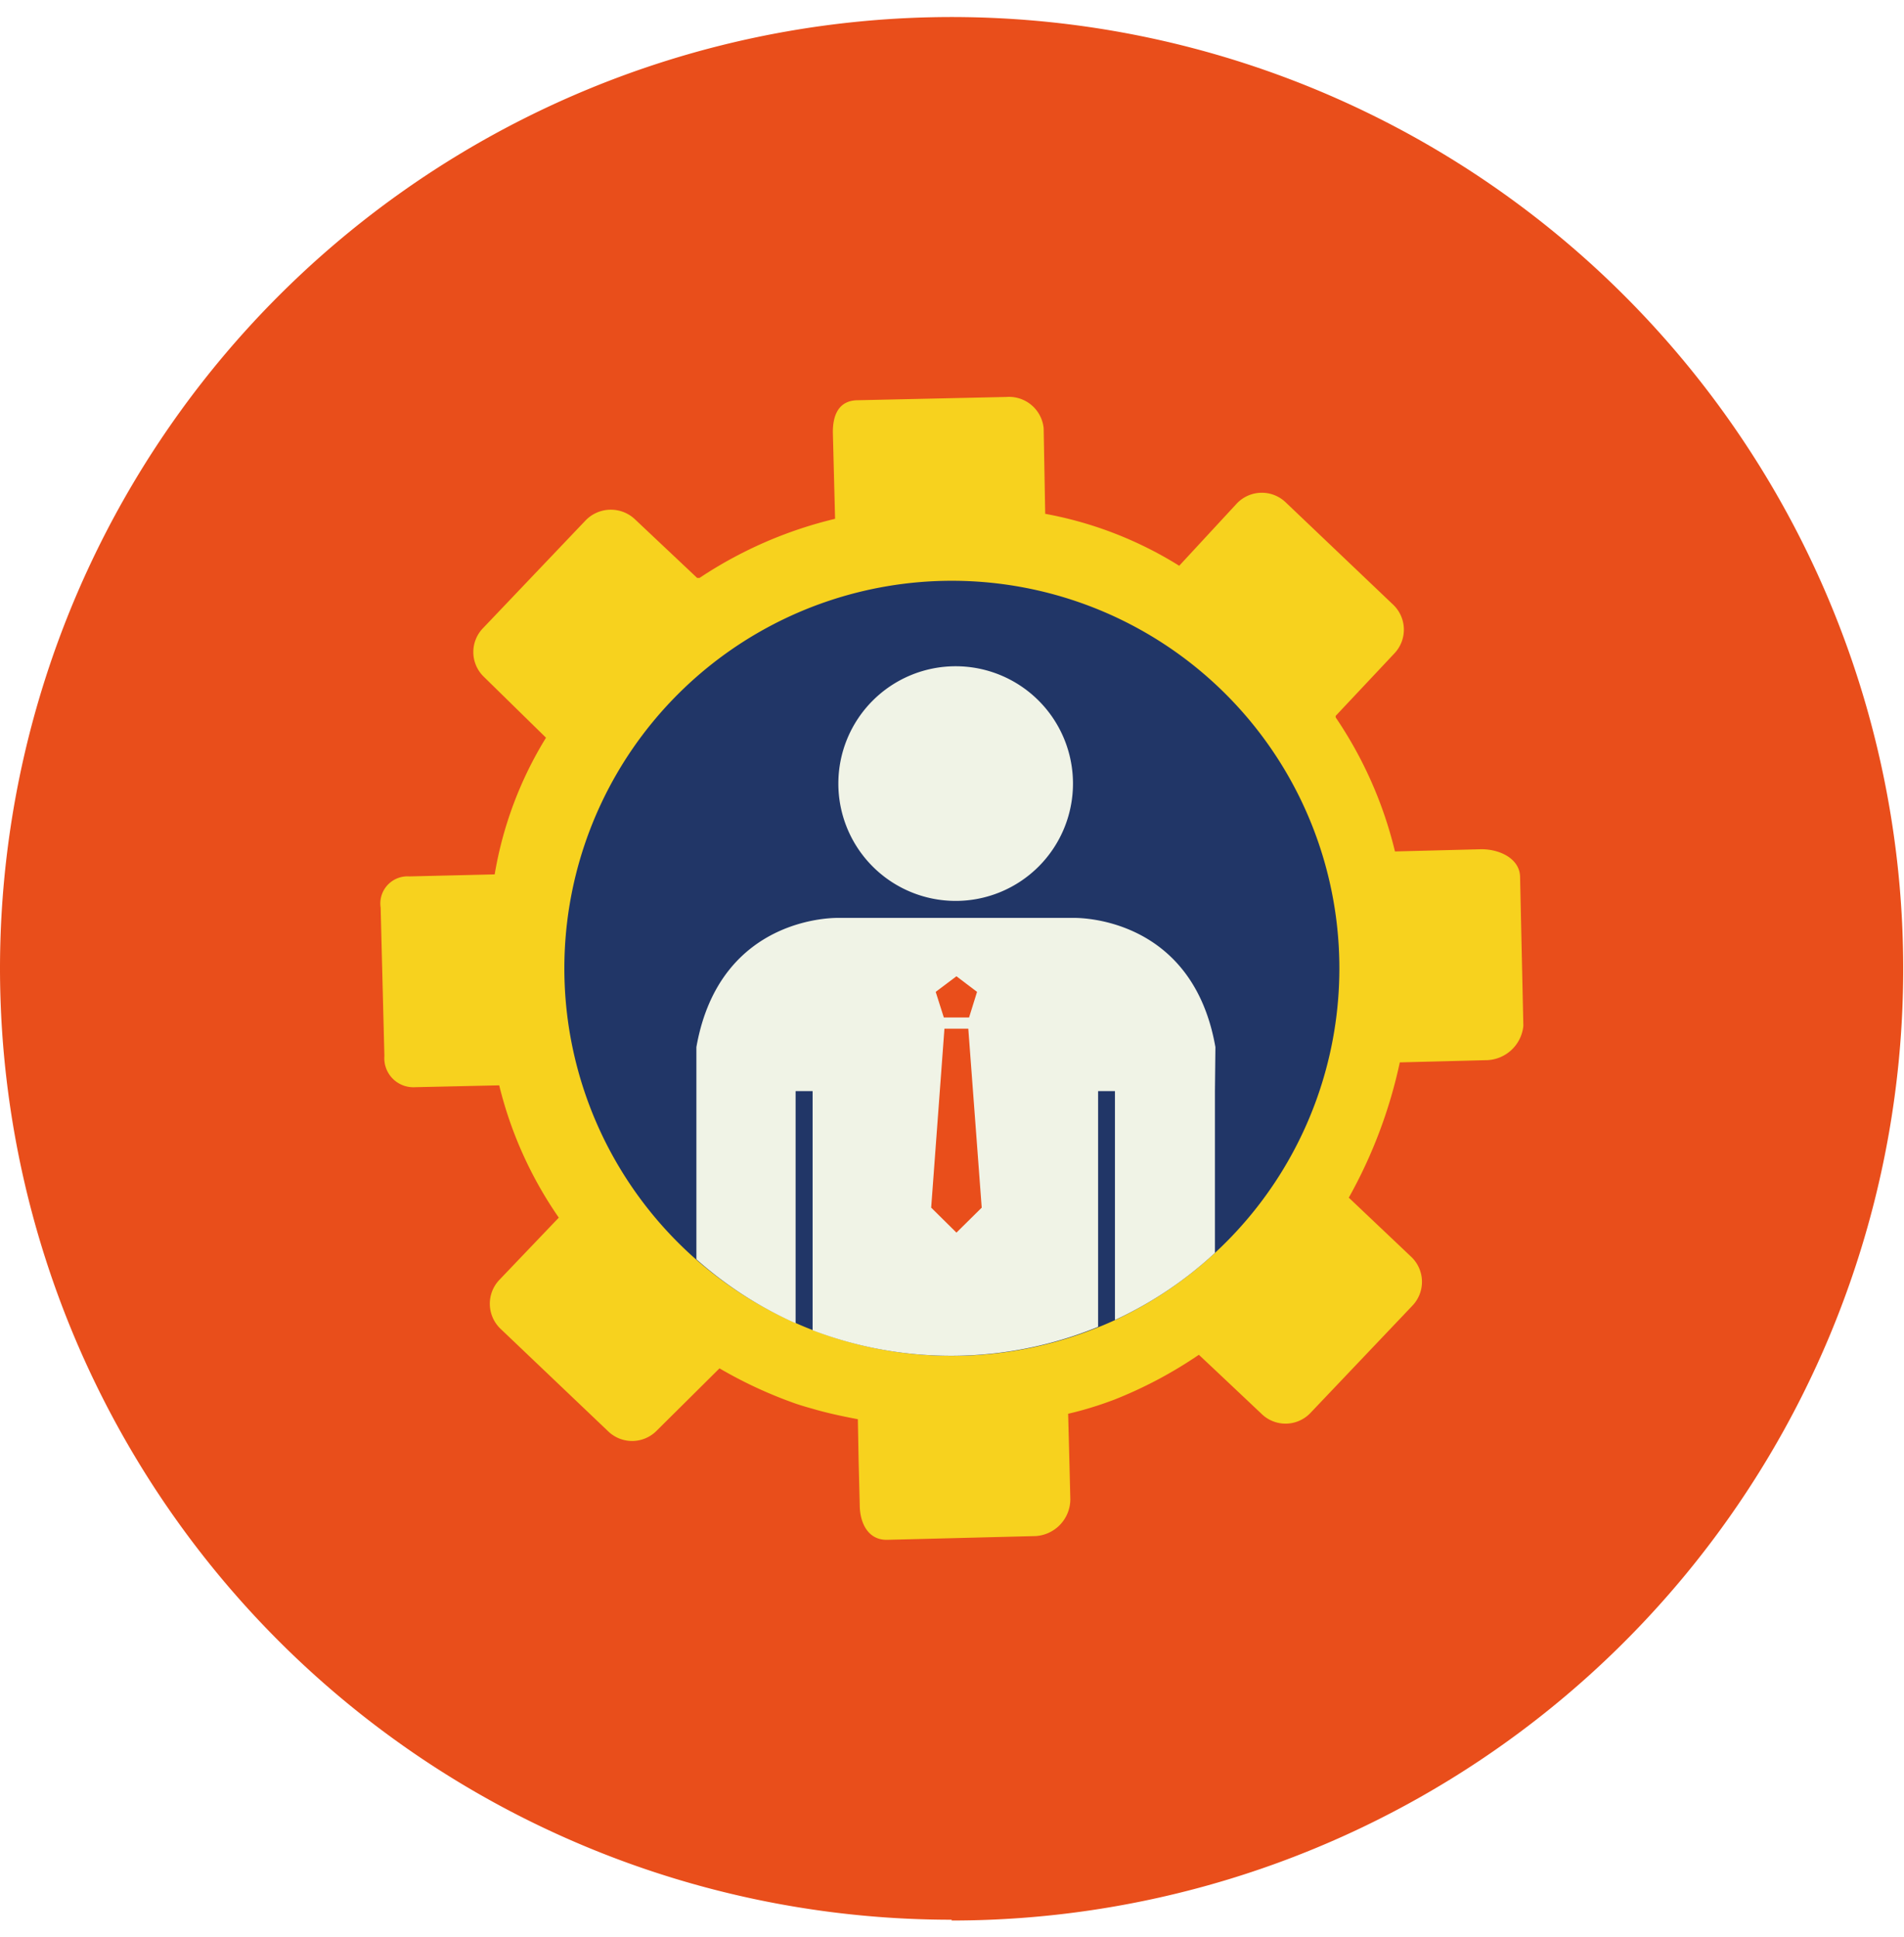
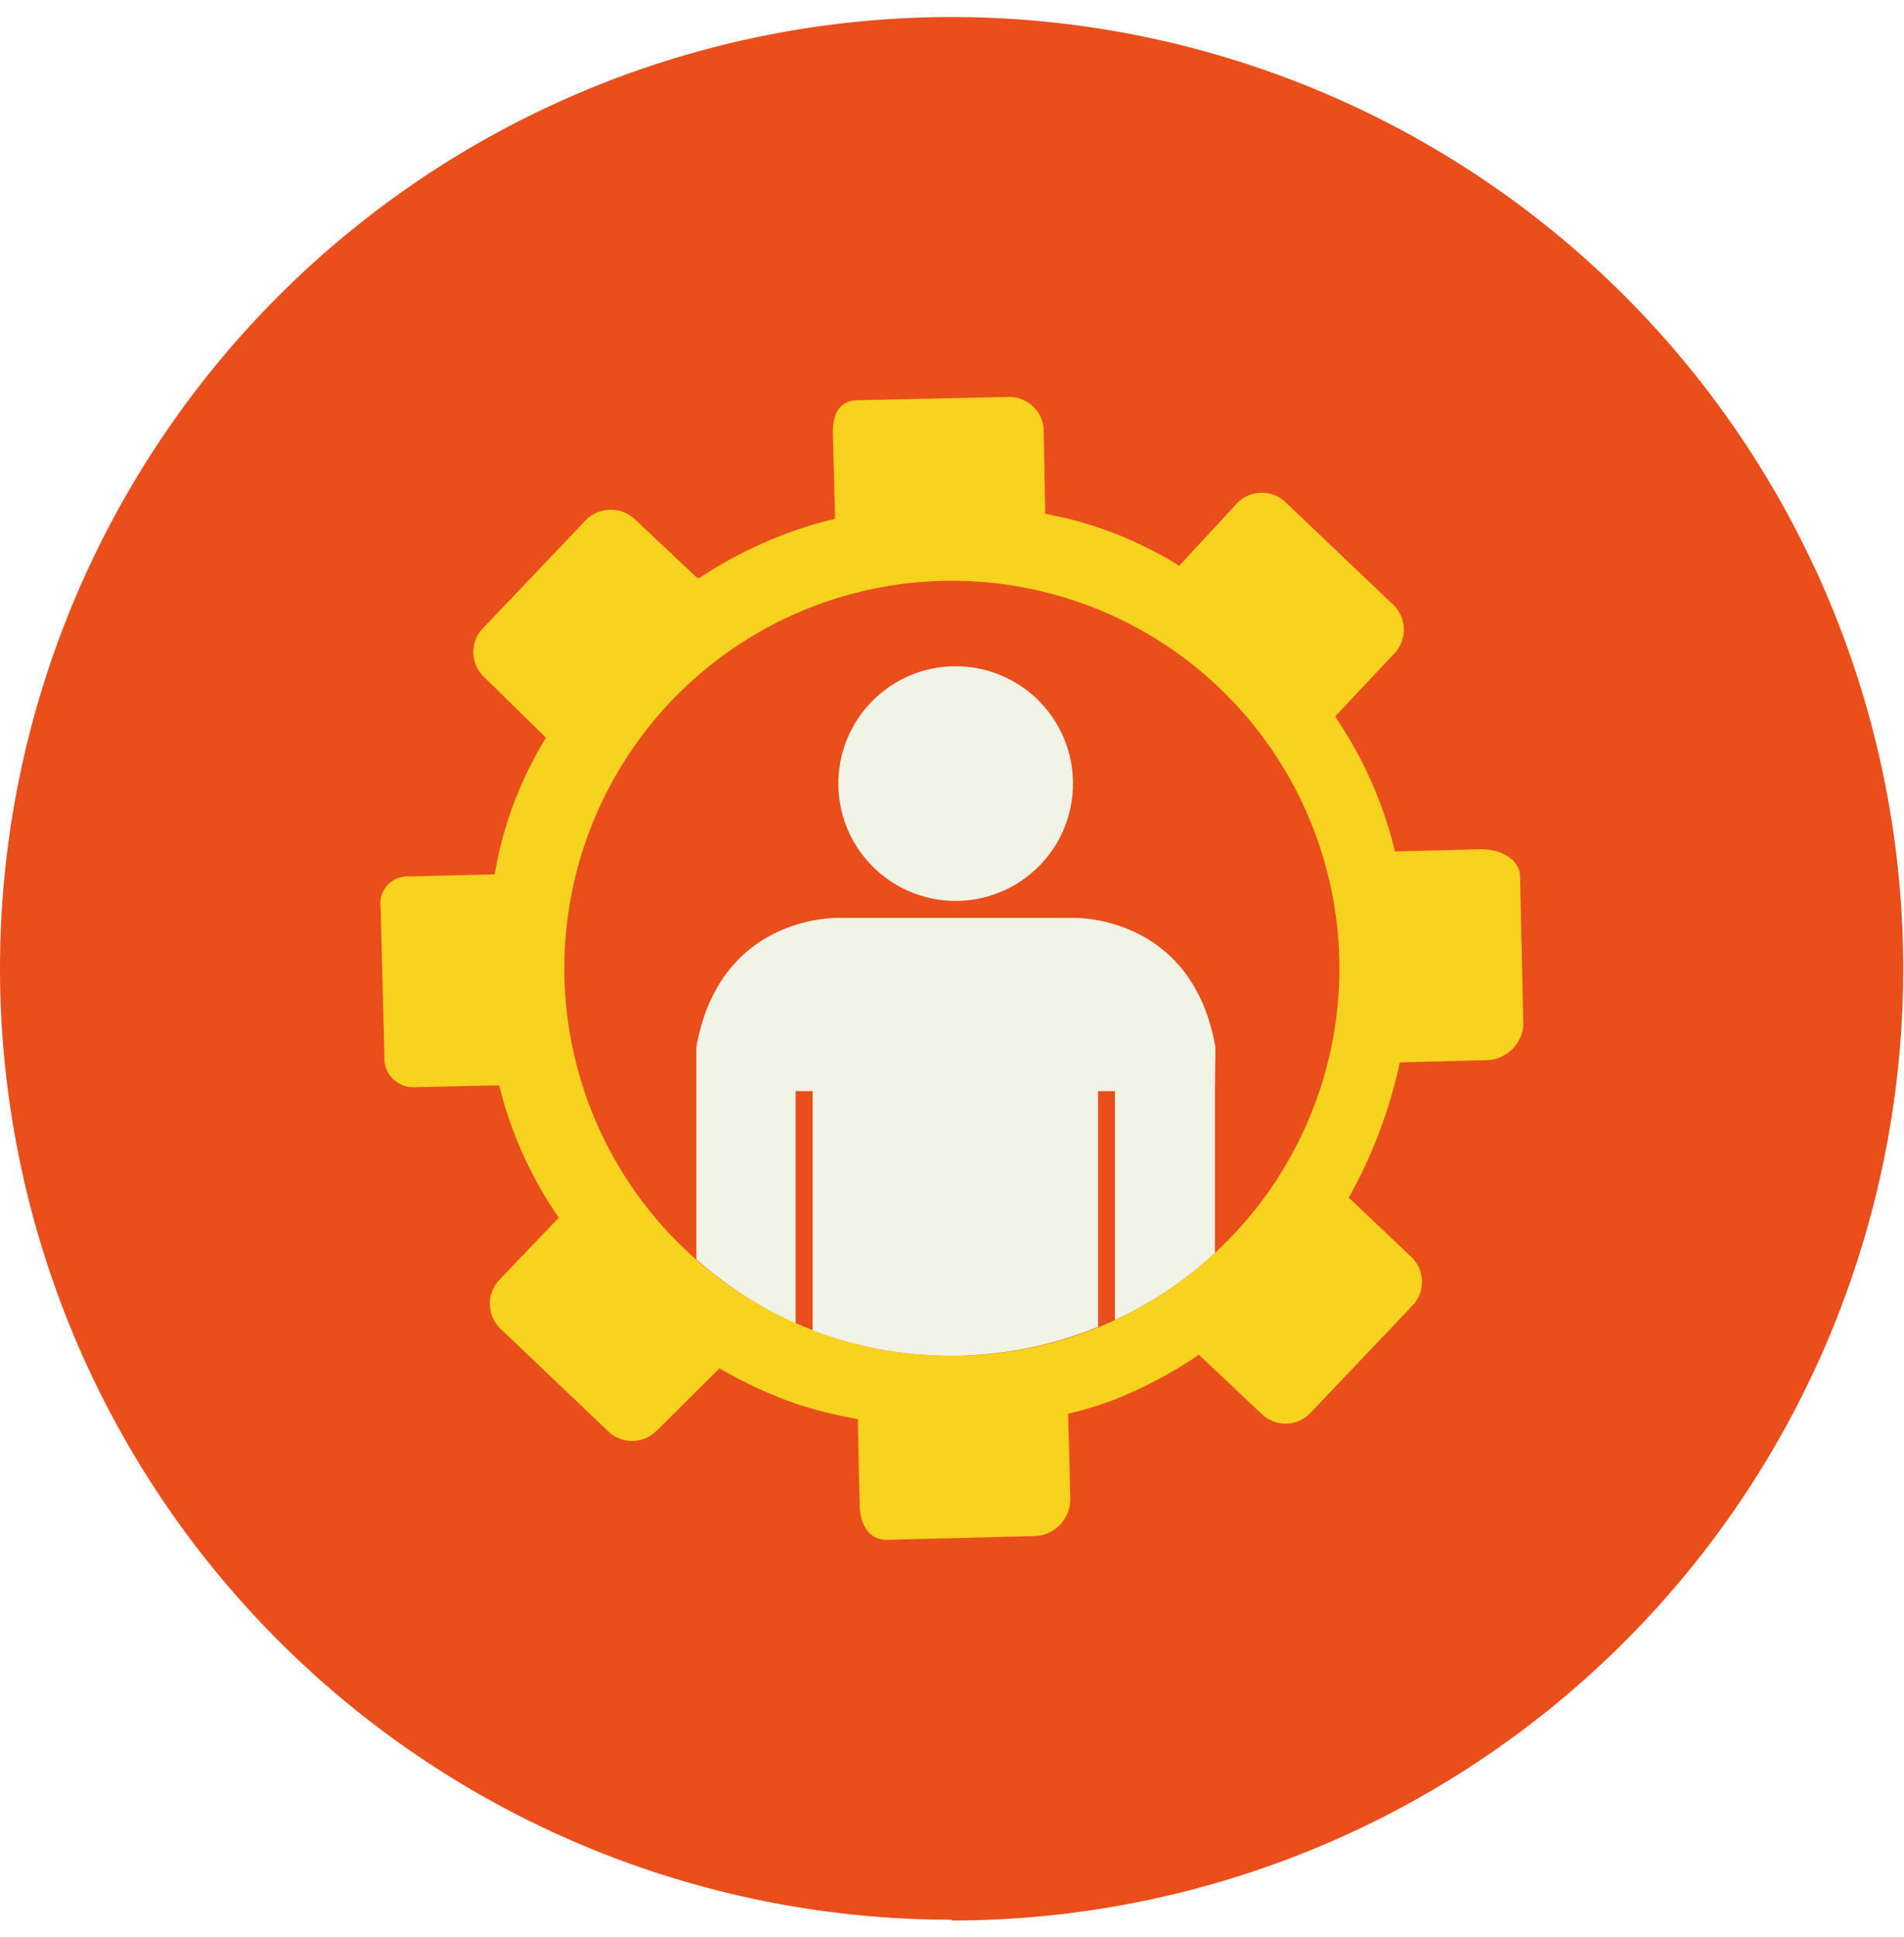
<svg xmlns="http://www.w3.org/2000/svg" viewBox="0 0 122.05 122.05" width="120">
  <defs>
    <style>.cls-1{fill:#e94e1b;}.cls-2{fill:#213667;}.cls-3{fill:#f7d21e;}.cls-4{fill:#f0f3e6;}</style>
  </defs>
  <title>Fichier 26</title>
  <g id="Calque_2" data-name="Calque 2">
    <g id="Calque_1-2" data-name="Calque 1">
      <path class="cls-1" d="M61,122.05A61,61,0,1,0,0,61a61,61,0,0,0,61,61" />
-       <path class="cls-2" d="M86.69,61.23A25.38,25.38,0,1,1,61.31,35.85,25.38,25.38,0,0,1,86.69,61.23" />
      <path class="cls-3" d="M77.88,79.26a25,25,0,0,1-6.41,4.31c-.36.16-.72.32-1.08.46a24.91,24.91,0,0,1-18.26.19c-.37-.14-.73-.29-1.09-.45a24.84,24.84,0,1,1,26.84-4.51M97.44,55.19c0-1.21-1.34-1.83-2.55-1.8l-5.47.14a26.22,26.22,0,0,0-3.8-8.59l0-.1,3.76-4a2.21,2.21,0,0,0-.08-3.13l-6.89-6.56a2.21,2.21,0,0,0-3.12.07l-3.7,4A24.57,24.57,0,0,0,67,31.89v0L66.9,26.4a2.23,2.23,0,0,0-2.38-2L55,24.61c-1.21,0-1.64.92-1.61,2.14l.14,5.46A27,27,0,0,0,44.84,36h-.15l-4-3.77a2.25,2.25,0,0,0-3.15.08l-6.57,6.9A2.2,2.2,0,0,0,31,42.32l4,3.92A24.37,24.37,0,0,0,31.71,55h0l-5.47.13a1.74,1.74,0,0,0-1.84,2l.24,9.51a1.86,1.86,0,0,0,1.95,2L32,68.52A25.51,25.51,0,0,0,35.82,77l0,0L32,81a2.22,2.22,0,0,0,.08,3.12L39,90.71a2.21,2.21,0,0,0,3.12-.08l2.49-2.47,1.51-1.5A28.29,28.29,0,0,0,51,88.92c.35.12.73.23,1.09.33,0,0,0,0,0,0,.91.27,1.94.49,2.9.67v0l.05,2.7.07,2.77c0,1.22.56,2.29,1.77,2.26l9.51-.24a2.37,2.37,0,0,0,2.22-2.37l-.06-2.42-.08-3.05c.66-.15,1.28-.33,1.87-.52.37-.12.73-.25,1.08-.38a27.64,27.64,0,0,0,5.43-2.88h0l1,.94,3,2.83A2.2,2.2,0,0,0,84,89.52l6.55-6.89a2.21,2.21,0,0,0-.09-3.12l-4-3.79a31.05,31.05,0,0,0,3.27-8.67h0l5.47-.14a2.44,2.44,0,0,0,2.45-2.2Z" />
      <path class="cls-4" d="M68.78,49.19a7.52,7.52,0,1,1-7.52-7.53,7.52,7.52,0,0,1,7.52,7.53" />
      <path class="cls-4" d="M77.91,66.07c-1.5-8.56-9.13-8.28-9.13-8.28v0h-15v0s-7.63-.28-9.14,8.28v13.6A24.8,24.8,0,0,0,51,83.77V68.89h1.09V84.22A24.91,24.91,0,0,0,70.39,84V68.89h1.08V83.56a24.67,24.67,0,0,0,6.41-4.3V68.89h0Z" />
-       <polygon class="cls-1" points="62.07 64.89 61.31 64.89 60.54 64.89 59.69 76.36 61.31 77.96 62.93 76.36 62.07 64.89" />
-       <polygon class="cls-1" points="61.31 61.53 59.98 62.53 60.5 64.17 61.31 64.17 62.12 64.17 62.63 62.53 61.31 61.53" />
    </g>
  </g>
</svg>